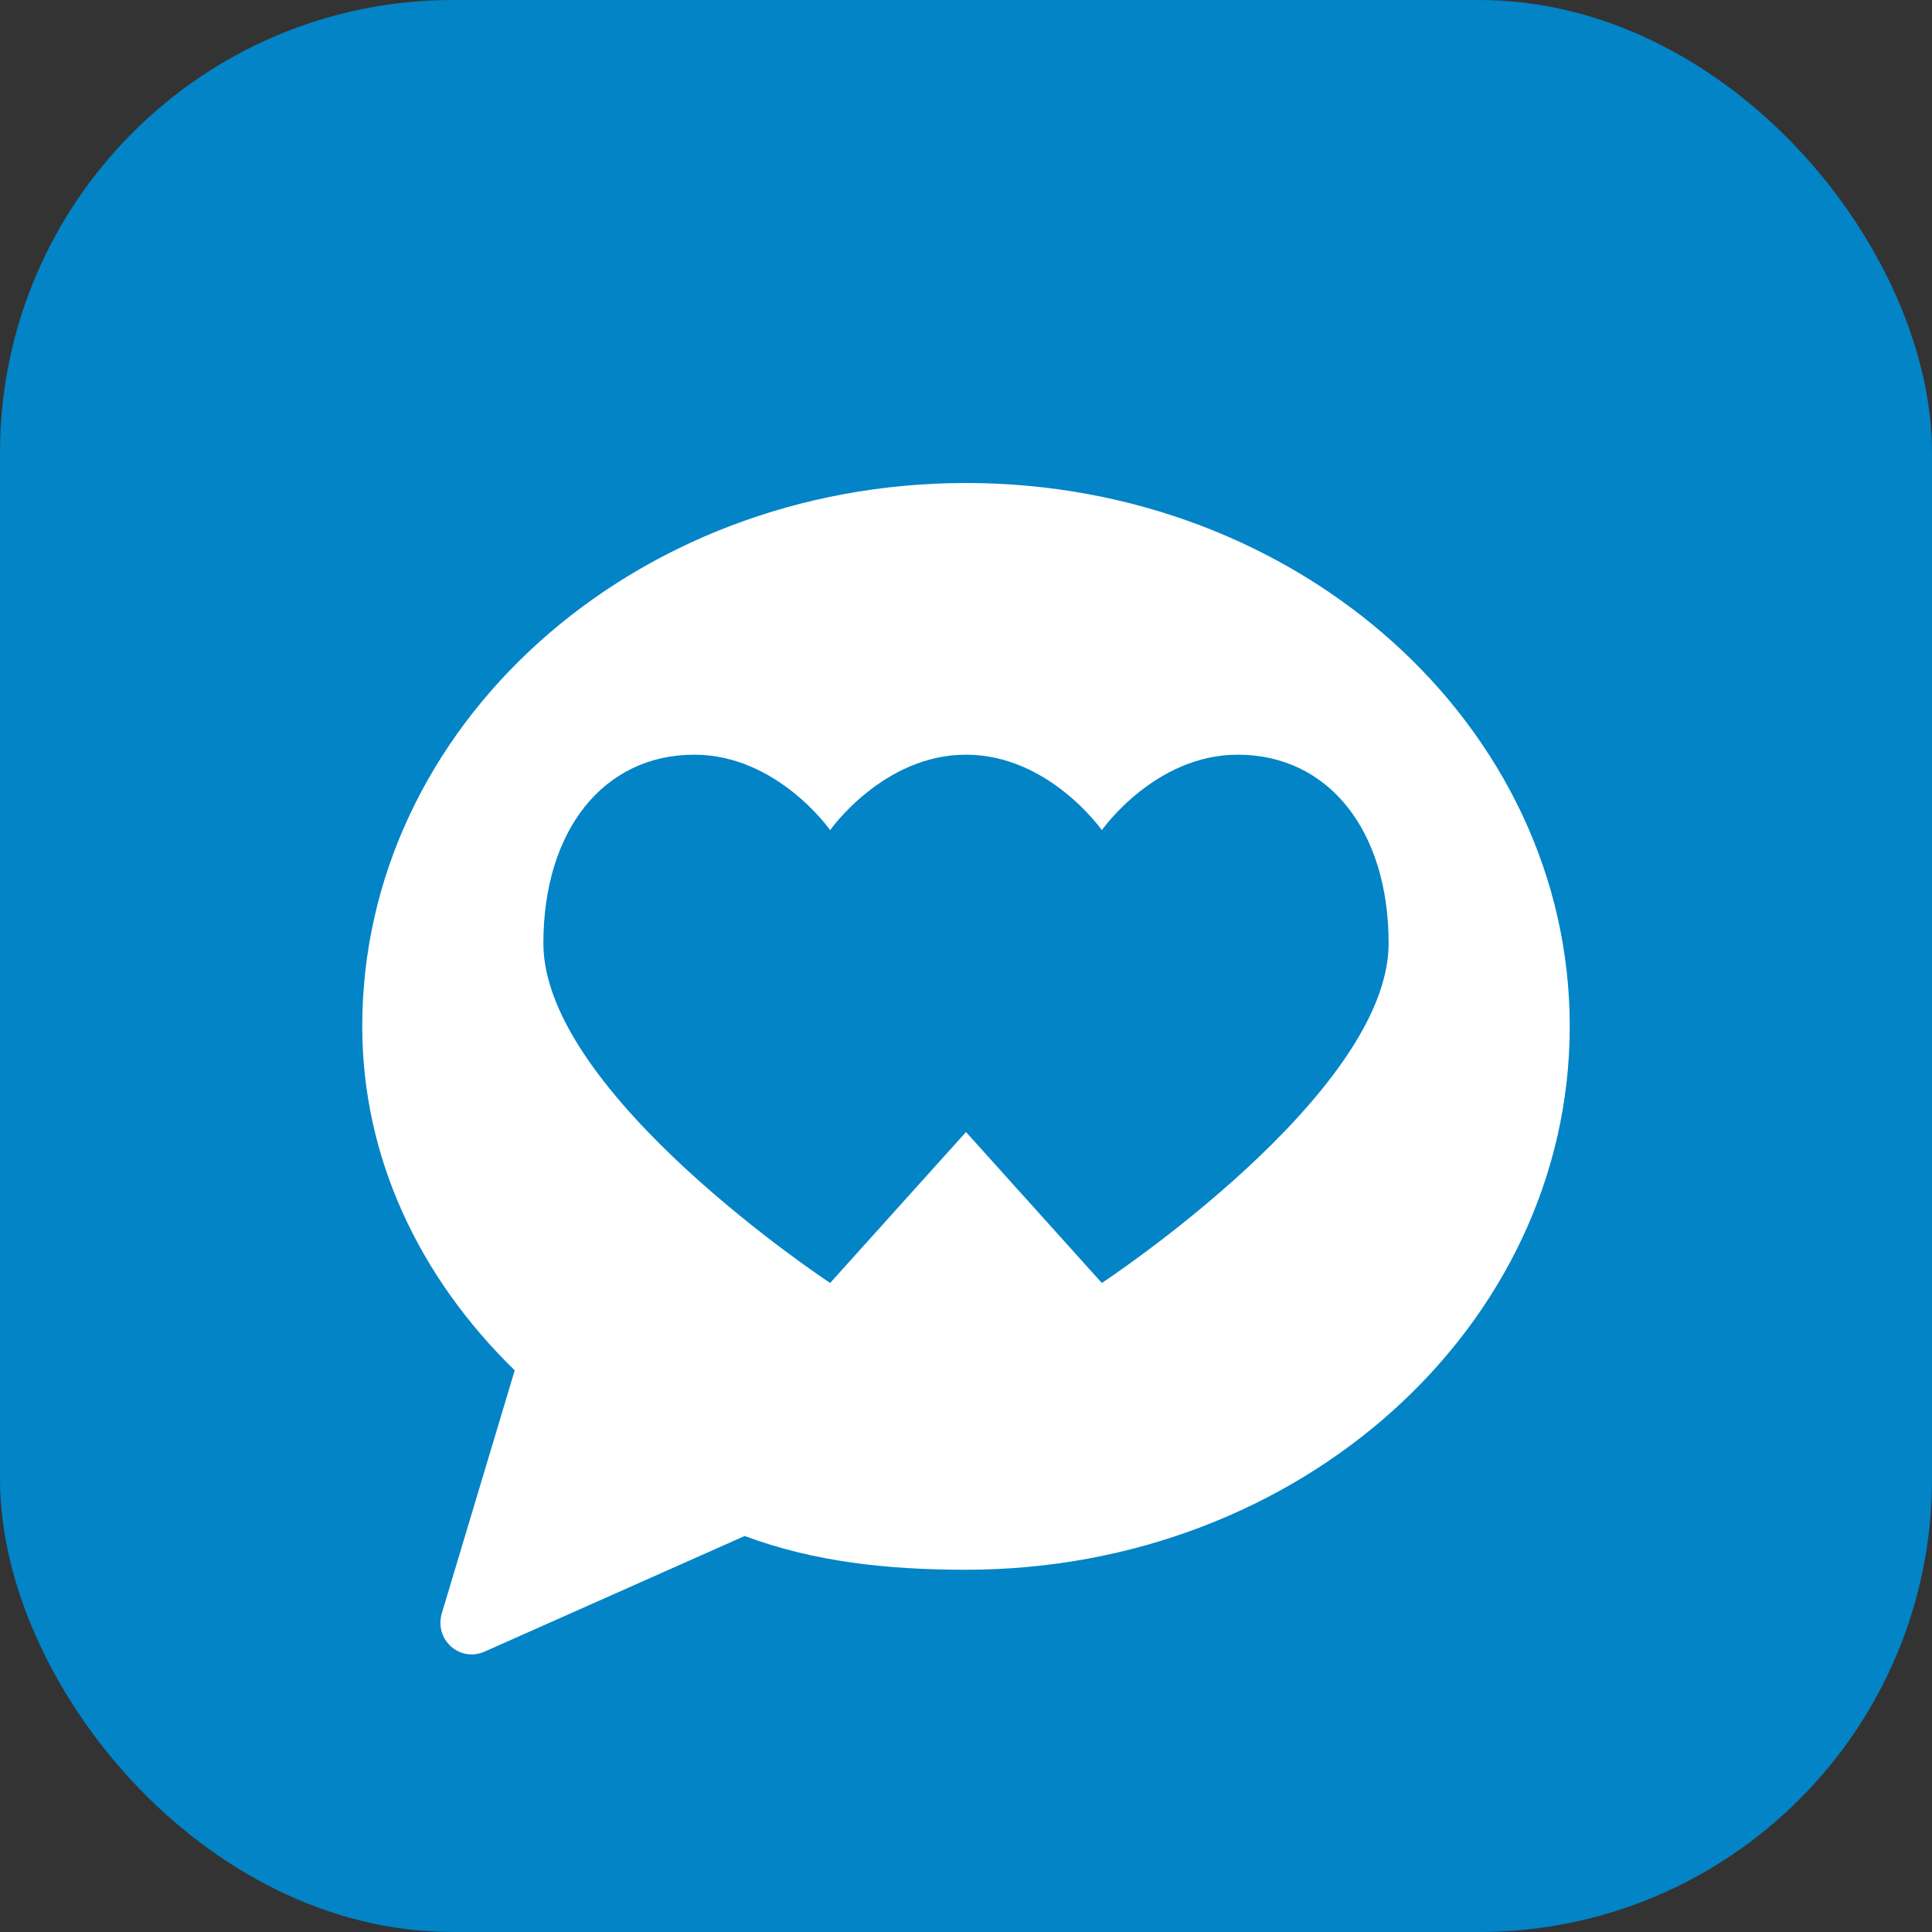
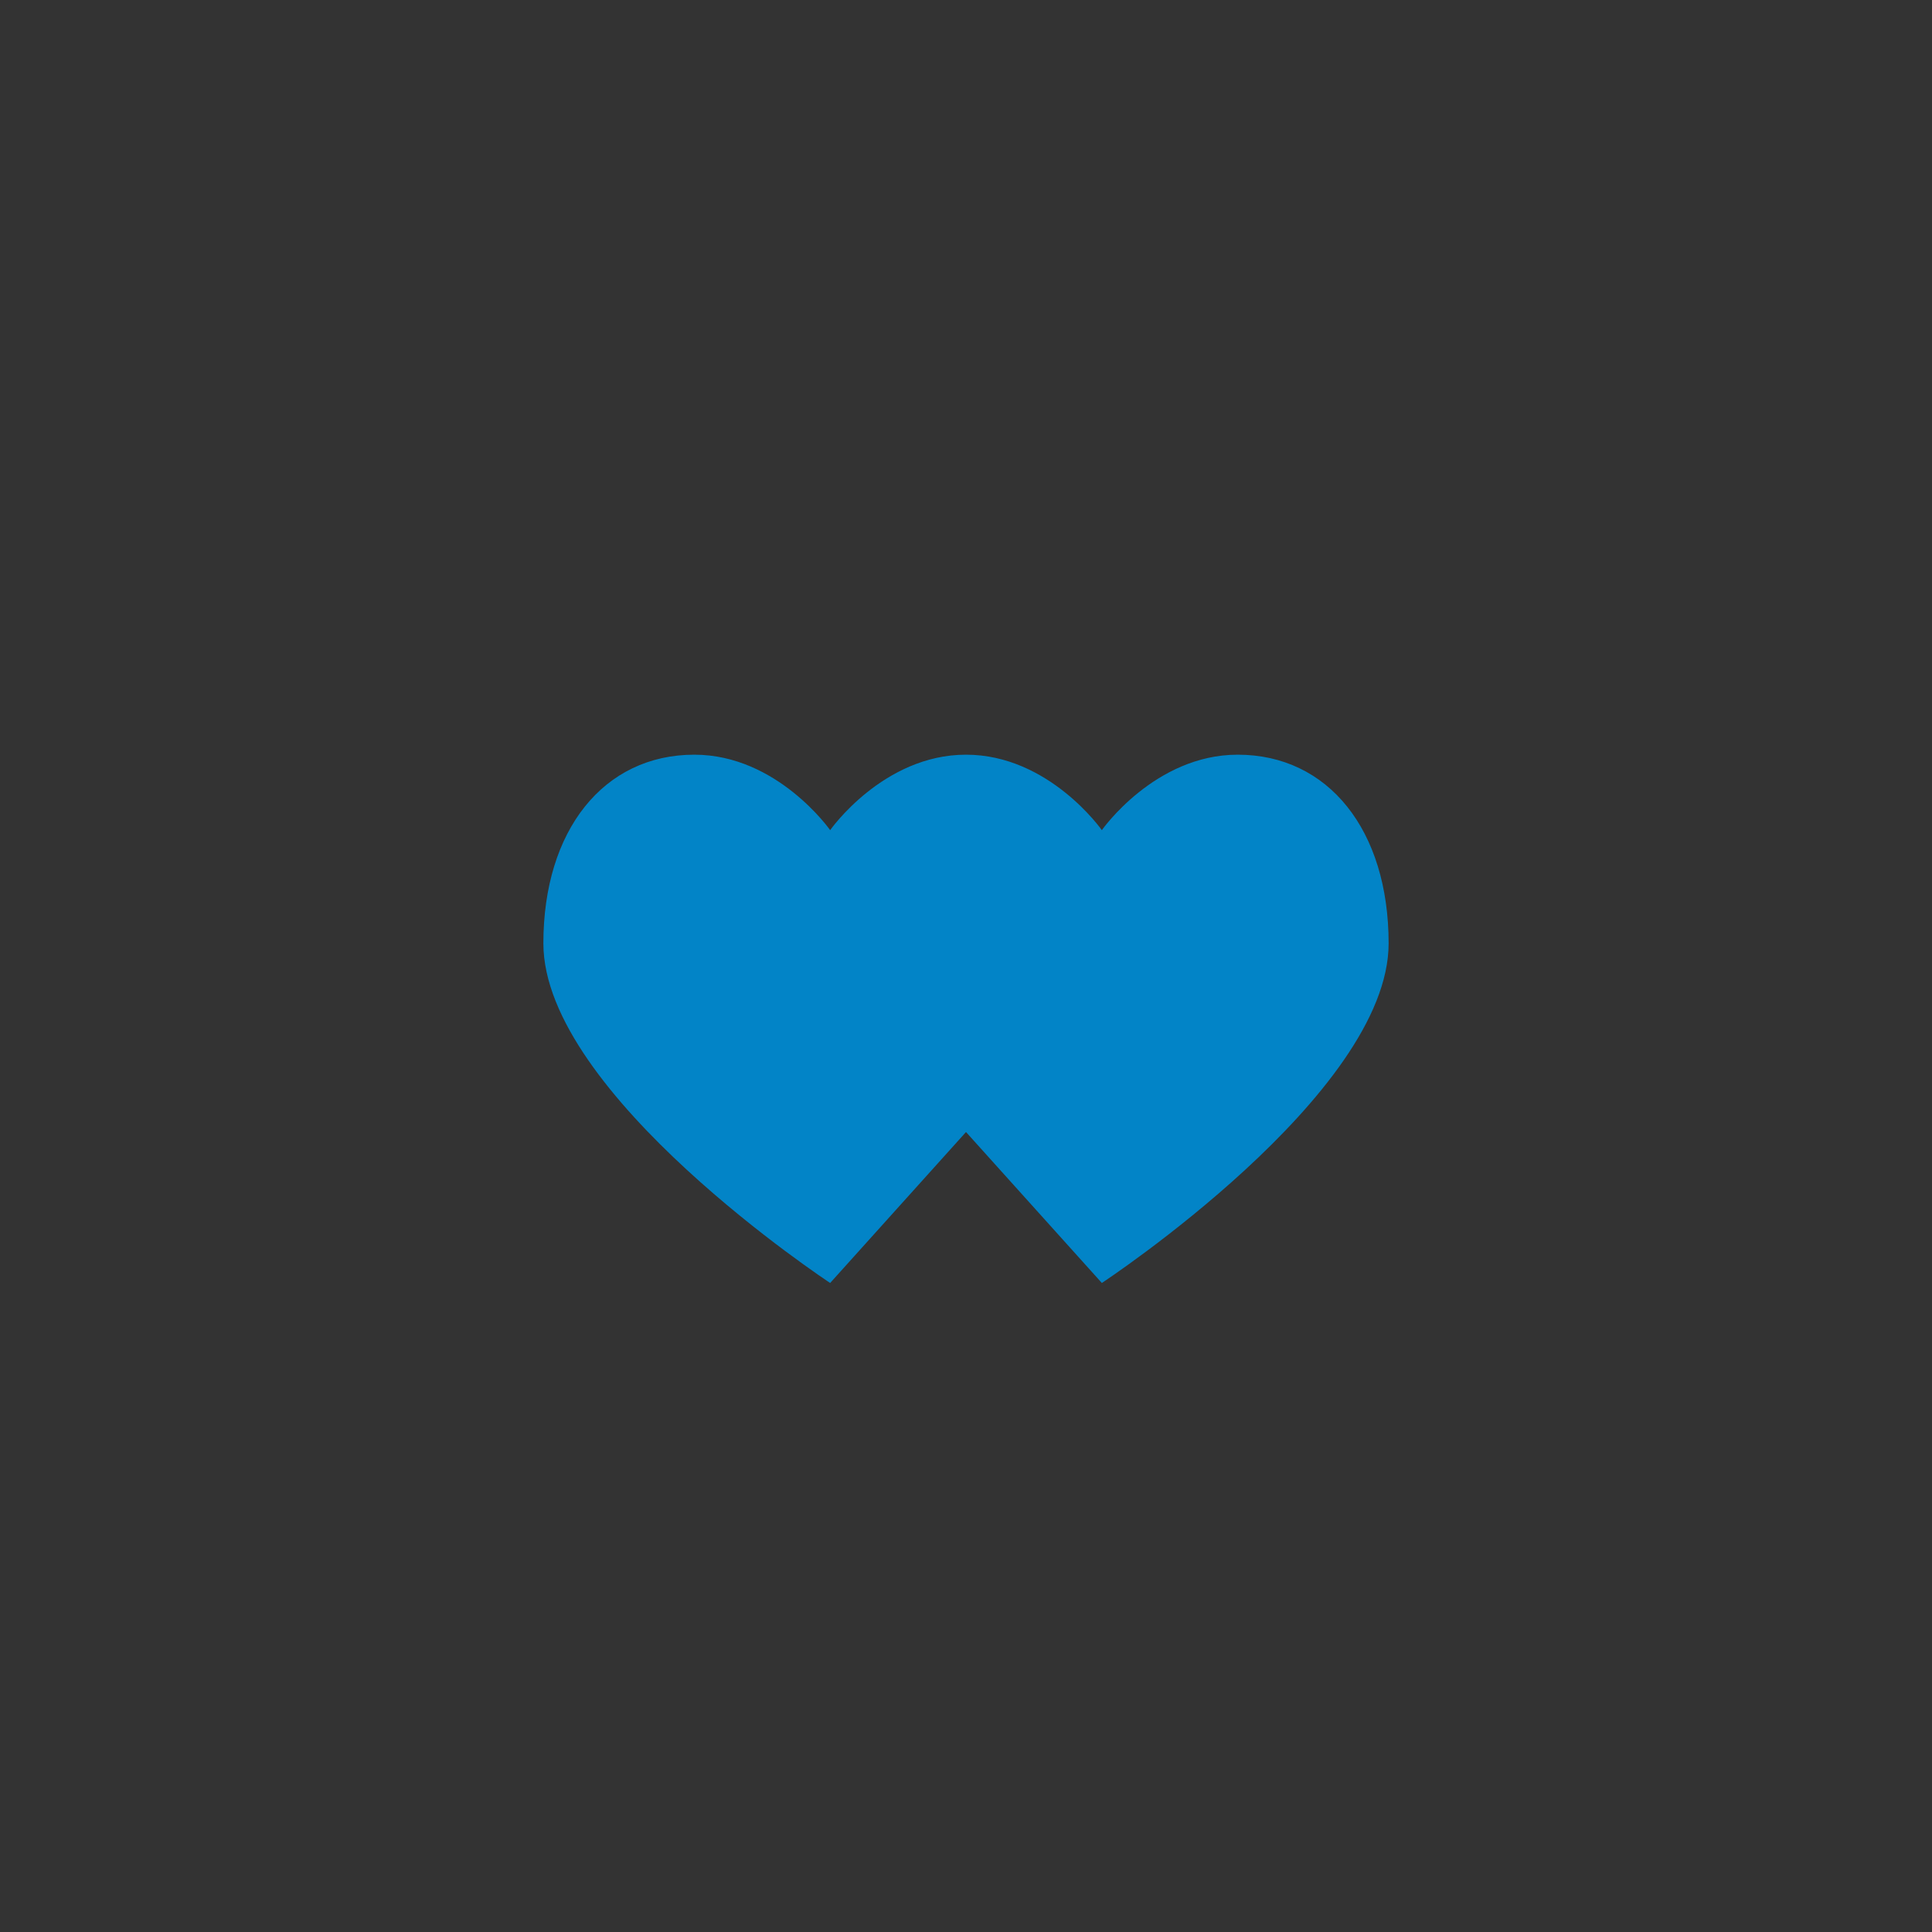
<svg xmlns="http://www.w3.org/2000/svg" width="256" height="256" viewBox="0 0 256 256" fill="none">
  <rect x="0" y="0" width="256" height="256" fill="#333333" stroke="none" />
-   <rect width="256" height="256" rx="60" fill="#0284C7" />
-   <path d="M128 64C83.817 64 48 96.225 48 136C48 153.25 55.433 169.13 68.203 181.579L58.555 213.727C57.495 217.25 60.914 220.312 64.219 218.844L98.68 203.523C107.836 206.969 117.703 208 128 208C172.183 208 208 175.775 208 136C208 96.225 172.183 64 128 64Z" fill="white" />
  <path d="M128 100C117 100 110 110 110 110C110 110 103 100 92 100C80 100 72 110 72 125C72 145 110 170 110 170L128 150L146 170C146 170 184 145 184 125C184 110 176 100 164 100C153 100 146 110 146 110C146 110 139 100 128 100Z" fill="#0284C7" />
</svg>